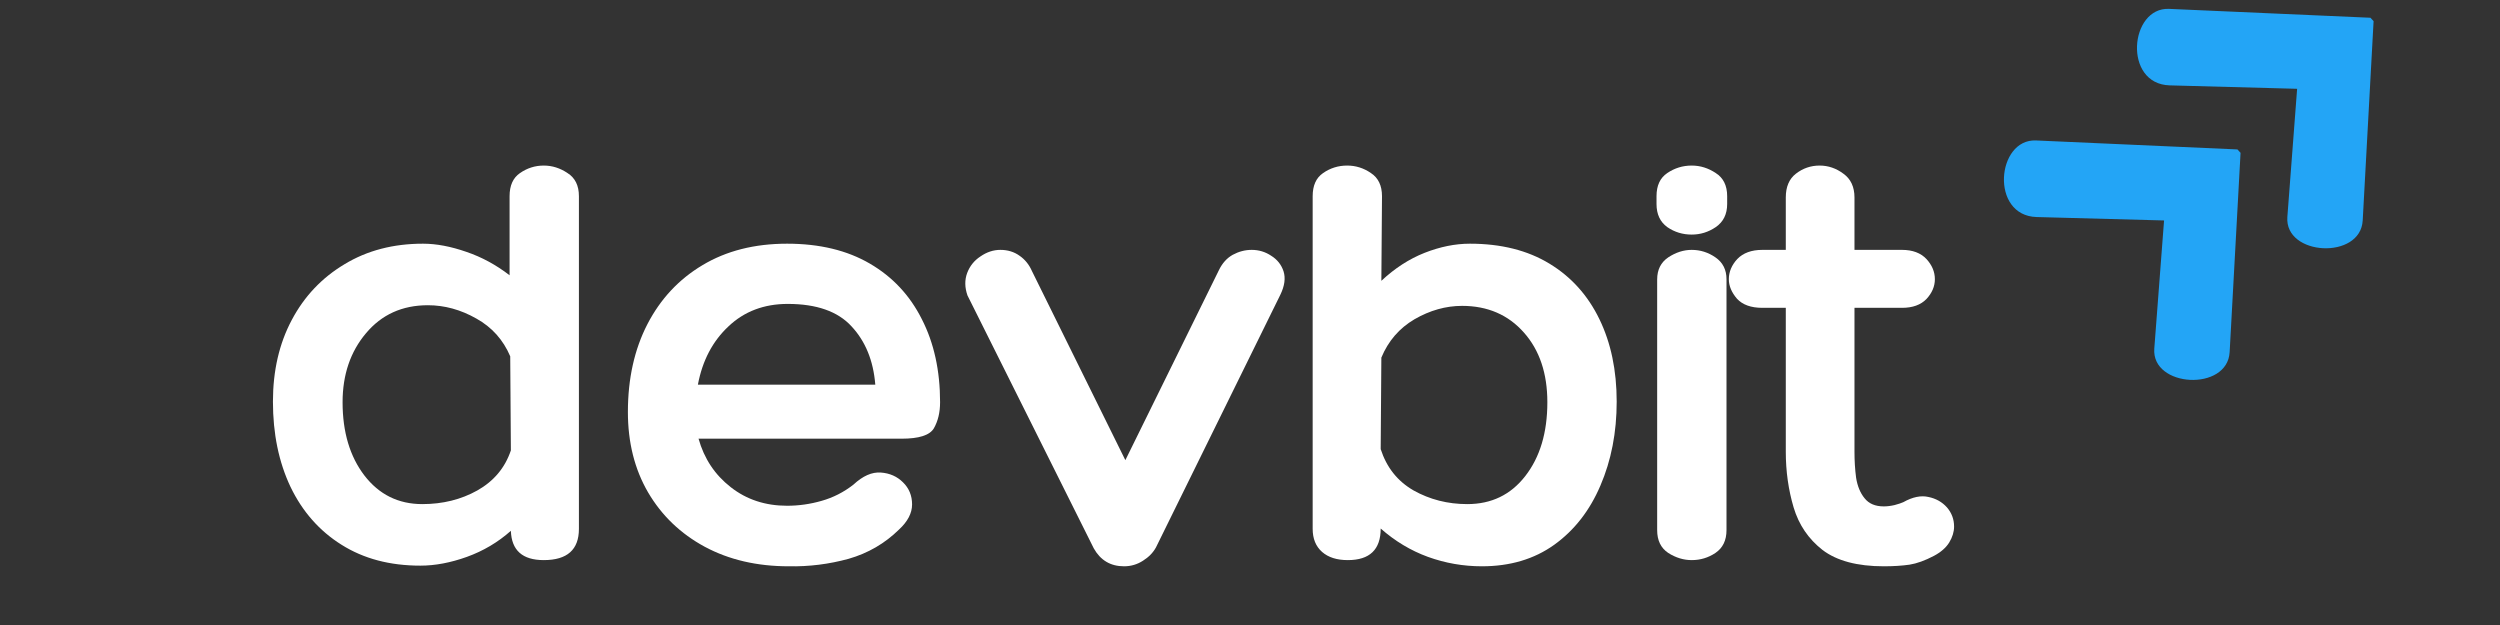
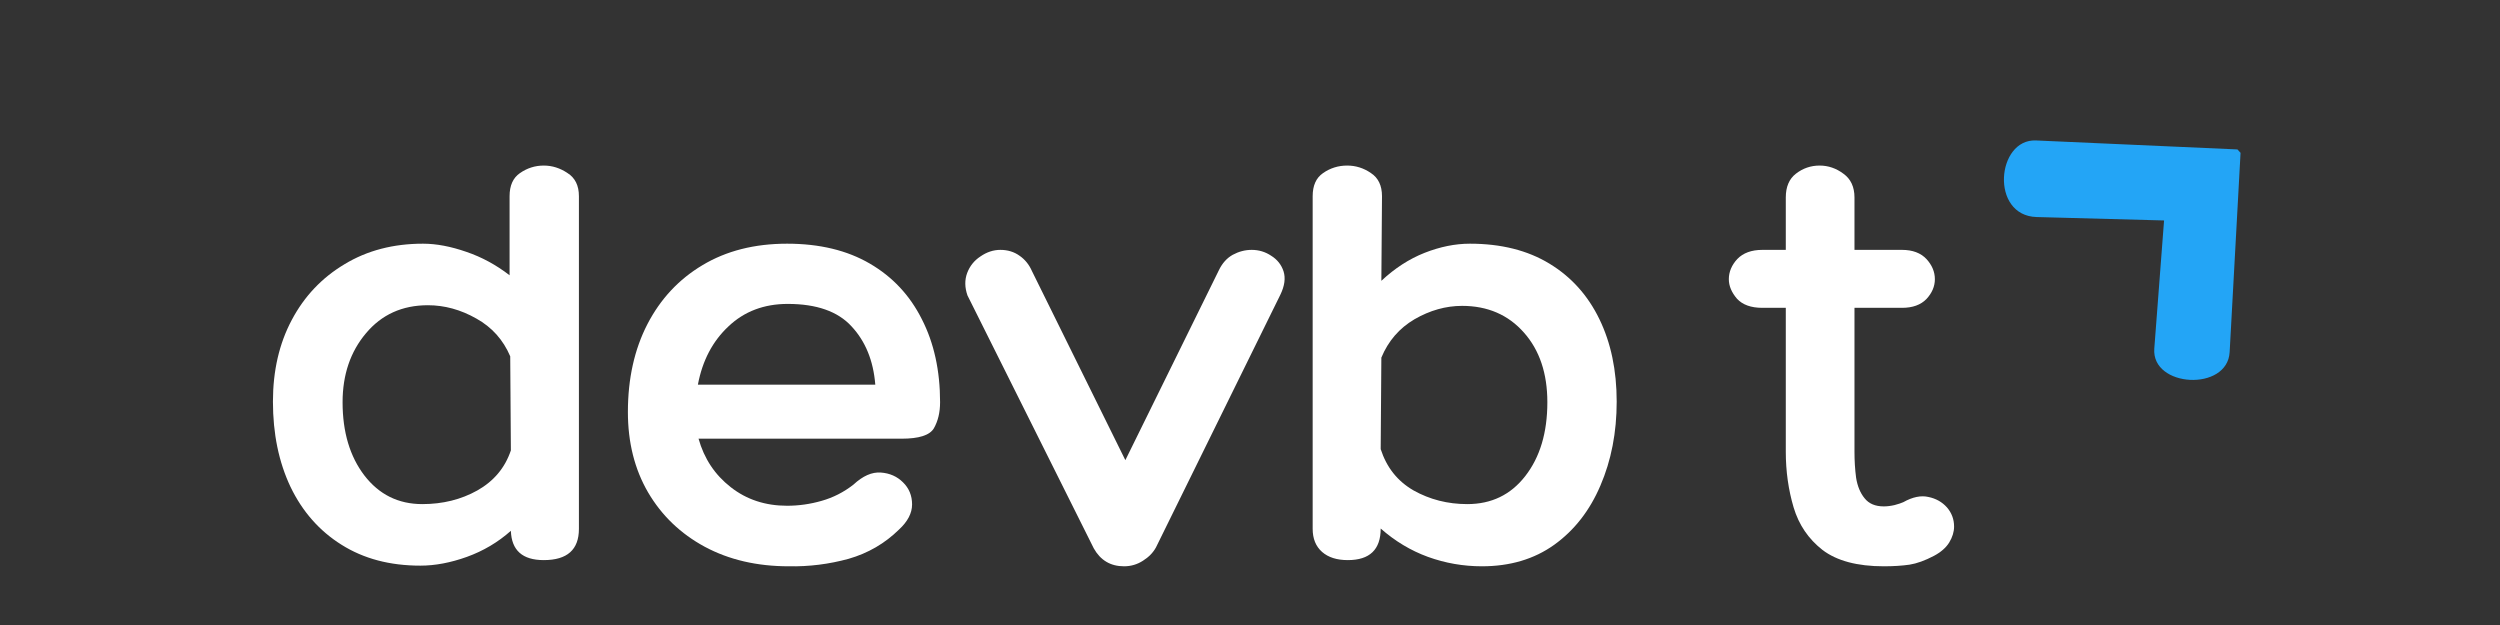
<svg xmlns="http://www.w3.org/2000/svg" width="160" zoomAndPan="magnify" viewBox="0 0 120 30" height="40" preserveAspectRatio="xMidYMid meet" version="1.0">
  <rect x="0" y="0" width="120" height="30" fill="#333333" stroke="none" />
  <defs>
    <g />
    <clipPath id="8c9c5a138a">
      <path d="M 96 6 L 108 6 L 108 19 L 96 19 Z M 96 6 " clip-rule="nonzero" />
    </clipPath>
    <clipPath id="c413e14b5f">
      <path d="M 93.812 8.516 L 101.809 1.129 L 113.141 13.387 L 105.145 20.777 Z M 93.812 8.516 " clip-rule="nonzero" />
    </clipPath>
    <clipPath id="ec8adda800">
      <path d="M 93.812 8.516 L 101.809 1.129 L 113.141 13.387 L 105.145 20.777 Z M 93.812 8.516 " clip-rule="nonzero" />
    </clipPath>
    <clipPath id="0066080f7b">
      <path d="M 102 0 L 114 0 L 114 12 L 102 12 Z M 102 0 " clip-rule="nonzero" />
    </clipPath>
    <clipPath id="a744fd723a">
      <path d="M 100.199 2.199 L 108.195 -5.191 L 119.527 7.066 L 111.531 14.457 Z M 100.199 2.199 " clip-rule="nonzero" />
    </clipPath>
    <clipPath id="aa7916a75e">
      <path d="M 100.199 2.199 L 108.195 -5.191 L 119.527 7.066 L 111.531 14.457 Z M 100.199 2.199 " clip-rule="nonzero" />
    </clipPath>
    <clipPath id="a3f2b1a674">
      <path d="M 12 0 L 95 0 L 95 29.031 L 12 29.031 Z M 12 0 " clip-rule="nonzero" />
    </clipPath>
    <clipPath id="22b70e41fa">
      <rect x="0" width="83" y="0" height="30" />
    </clipPath>
  </defs>
  <g clip-path="url(#8c9c5a138a)">
    <g clip-path="url(#c413e14b5f)">
      <g clip-path="url(#ec8adda800)">
        <path fill="#23a5f6" d="M 107.555 7.18 L 97.73 6.742 C 95.832 6.656 95.512 10.355 97.762 10.418 L 103.875 10.582 L 103.406 16.734 C 103.266 18.605 106.918 18.805 107.023 16.902 Z M 107.555 7.18 " fill-opacity="1" fill-rule="nonzero" />
      </g>
    </g>
  </g>
  <g clip-path="url(#0066080f7b)">
    <g clip-path="url(#a744fd723a)">
      <g clip-path="url(#aa7916a75e)">
-         <path fill="#23a5f6" d="M 113.941 0.859 L 104.117 0.426 C 102.219 0.34 101.898 4.035 104.148 4.098 L 110.262 4.262 L 109.793 10.414 C 109.652 12.289 113.305 12.484 113.41 10.582 Z M 113.941 0.859 " fill-opacity="1" fill-rule="nonzero" />
-       </g>
+         </g>
    </g>
  </g>
  <g clip-path="url(#a3f2b1a674)">
    <g transform="matrix(1, 0, 0, 1, 12, 0)">
      <g clip-path="url(#22b70e41fa)">
        <g fill="#ffffff" fill-opacity="1">
          <g transform="translate(0.46, 26.885)">
            <g>
              <path d="M 13.641 -18.938 C 14.047 -18.938 14.426 -18.816 14.781 -18.578 C 15.145 -18.348 15.328 -17.977 15.328 -17.469 L 15.328 -1.5 C 15.328 -0.5 14.766 0 13.641 0 C 12.617 0 12.094 -0.469 12.062 -1.406 C 11.438 -0.852 10.734 -0.438 9.953 -0.156 C 9.172 0.125 8.426 0.266 7.719 0.266 C 6.258 0.266 5 -0.066 3.938 -0.734 C 2.875 -1.398 2.055 -2.328 1.484 -3.516 C 0.922 -4.703 0.641 -6.066 0.641 -7.609 C 0.641 -9.086 0.941 -10.395 1.547 -11.531 C 2.148 -12.664 2.992 -13.555 4.078 -14.203 C 5.16 -14.859 6.414 -15.188 7.844 -15.188 C 8.488 -15.188 9.18 -15.055 9.922 -14.797 C 10.66 -14.547 11.352 -14.172 12 -13.672 L 12 -17.469 C 12 -17.977 12.164 -18.348 12.5 -18.578 C 12.844 -18.816 13.223 -18.938 13.641 -18.938 Z M 7.812 -2.688 C 8.789 -2.688 9.672 -2.906 10.453 -3.344 C 11.242 -3.789 11.781 -4.43 12.062 -5.266 L 12.031 -9.781 C 11.695 -10.57 11.156 -11.176 10.406 -11.594 C 9.656 -12.02 8.879 -12.234 8.078 -12.234 C 6.848 -12.234 5.859 -11.785 5.109 -10.891 C 4.359 -10.004 3.984 -8.898 3.984 -7.578 C 3.984 -6.148 4.332 -4.977 5.031 -4.062 C 5.738 -3.145 6.664 -2.688 7.812 -2.688 Z M 7.812 -2.688 " />
            </g>
          </g>
        </g>
        <g fill="#ffffff" fill-opacity="1">
          <g transform="translate(17.405, 26.885)">
            <g>
              <path d="M 8.375 -2.609 C 8.938 -2.609 9.488 -2.688 10.031 -2.844 C 10.582 -3 11.094 -3.258 11.562 -3.625 C 12.008 -4.039 12.445 -4.234 12.875 -4.203 C 13.301 -4.172 13.656 -4.016 13.938 -3.734 C 14.227 -3.453 14.375 -3.098 14.375 -2.672 C 14.375 -2.254 14.164 -1.852 13.75 -1.469 C 13.07 -0.801 12.266 -0.332 11.328 -0.062 C 10.391 0.195 9.43 0.316 8.453 0.297 C 6.93 0.297 5.586 -0.016 4.422 -0.641 C 3.266 -1.266 2.359 -2.133 1.703 -3.25 C 1.055 -4.363 0.734 -5.648 0.734 -7.109 C 0.734 -8.711 1.047 -10.117 1.672 -11.328 C 2.297 -12.535 3.176 -13.477 4.312 -14.156 C 5.457 -14.844 6.812 -15.188 8.375 -15.188 C 9.938 -15.188 11.258 -14.867 12.344 -14.234 C 13.438 -13.598 14.27 -12.707 14.844 -11.562 C 15.426 -10.426 15.719 -9.098 15.719 -7.578 C 15.719 -7.086 15.617 -6.672 15.422 -6.328 C 15.223 -5.992 14.707 -5.828 13.875 -5.828 L 4.125 -5.828 C 4.395 -4.867 4.91 -4.094 5.672 -3.5 C 6.43 -2.906 7.332 -2.609 8.375 -2.609 Z M 8.406 -12.297 C 7.27 -12.297 6.32 -11.938 5.562 -11.219 C 4.801 -10.508 4.312 -9.578 4.094 -8.422 L 12.609 -8.422 C 12.516 -9.578 12.133 -10.508 11.469 -11.219 C 10.812 -11.938 9.789 -12.297 8.406 -12.297 Z M 8.406 -12.297 " />
            </g>
          </g>
        </g>
        <g fill="#ffffff" fill-opacity="1">
          <g transform="translate(34.408, 26.885)">
            <g>
              <path d="M 0.031 -12.703 C -0.102 -13.086 -0.109 -13.445 0.016 -13.781 C 0.141 -14.113 0.352 -14.379 0.656 -14.578 C 0.957 -14.785 1.273 -14.891 1.609 -14.891 C 1.961 -14.891 2.27 -14.797 2.531 -14.609 C 2.789 -14.43 2.988 -14.188 3.125 -13.875 L 7.609 -4.797 L 12.094 -13.906 C 12.258 -14.25 12.484 -14.5 12.766 -14.656 C 13.055 -14.812 13.359 -14.891 13.672 -14.891 C 14.016 -14.891 14.328 -14.797 14.609 -14.609 C 14.898 -14.43 15.098 -14.18 15.203 -13.859 C 15.305 -13.535 15.254 -13.16 15.047 -12.734 L 9.078 -0.609 C 8.941 -0.359 8.734 -0.145 8.453 0.031 C 8.18 0.207 7.879 0.297 7.547 0.297 C 6.898 0.297 6.414 0.008 6.094 -0.562 Z M 0.031 -12.703 " />
            </g>
          </g>
        </g>
        <g fill="#ffffff" fill-opacity="1">
          <g transform="translate(49.539, 26.885)">
            <g>
              <path d="M 9.016 -15.188 C 10.516 -15.188 11.785 -14.867 12.828 -14.234 C 13.879 -13.598 14.68 -12.707 15.234 -11.562 C 15.785 -10.426 16.062 -9.109 16.062 -7.609 C 16.062 -6.129 15.801 -4.785 15.281 -3.578 C 14.77 -2.379 14.031 -1.43 13.062 -0.734 C 12.102 -0.047 10.945 0.297 9.594 0.297 C 8.695 0.297 7.832 0.145 7 -0.156 C 6.176 -0.457 5.422 -0.91 4.734 -1.516 C 4.734 -0.504 4.207 0 3.156 0 C 2.633 0 2.223 -0.129 1.922 -0.391 C 1.617 -0.66 1.469 -1.031 1.469 -1.5 L 1.469 -17.469 C 1.469 -17.977 1.633 -18.348 1.969 -18.578 C 2.312 -18.816 2.695 -18.938 3.125 -18.938 C 3.539 -18.938 3.922 -18.816 4.266 -18.578 C 4.617 -18.348 4.797 -17.977 4.797 -17.469 L 4.766 -13.406 C 5.41 -14.008 6.102 -14.457 6.844 -14.75 C 7.582 -15.039 8.305 -15.188 9.016 -15.188 Z M 8.891 -2.688 C 10.047 -2.688 10.973 -3.133 11.672 -4.031 C 12.379 -4.938 12.734 -6.117 12.734 -7.578 C 12.734 -8.961 12.359 -10.078 11.609 -10.922 C 10.859 -11.773 9.867 -12.203 8.641 -12.203 C 7.859 -12.203 7.098 -11.988 6.359 -11.562 C 5.629 -11.133 5.098 -10.52 4.766 -9.719 L 4.734 -5.328 C 5.016 -4.453 5.539 -3.789 6.312 -3.344 C 7.094 -2.906 7.953 -2.688 8.891 -2.688 Z M 8.891 -2.688 " />
            </g>
          </g>
        </g>
        <g fill="#ffffff" fill-opacity="1">
          <g transform="translate(66.513, 26.885)">
            <g>
-               <path d="M 4.391 -17.094 C 4.391 -16.602 4.207 -16.234 3.844 -15.984 C 3.488 -15.742 3.102 -15.625 2.688 -15.625 C 2.258 -15.625 1.867 -15.742 1.516 -15.984 C 1.172 -16.234 1 -16.602 1 -17.094 L 1 -17.469 C 1 -17.977 1.172 -18.348 1.516 -18.578 C 1.867 -18.816 2.258 -18.938 2.688 -18.938 C 3.102 -18.938 3.488 -18.816 3.844 -18.578 C 4.207 -18.348 4.391 -17.977 4.391 -17.469 Z M 1.031 -13.469 C 1.031 -13.938 1.207 -14.289 1.562 -14.531 C 1.926 -14.77 2.301 -14.891 2.688 -14.891 C 3.102 -14.891 3.484 -14.77 3.828 -14.531 C 4.18 -14.289 4.359 -13.941 4.359 -13.484 L 4.359 -1.438 C 4.359 -0.945 4.18 -0.582 3.828 -0.344 C 3.484 -0.113 3.102 0 2.688 0 C 2.301 0 1.926 -0.113 1.562 -0.344 C 1.207 -0.582 1.031 -0.945 1.031 -1.438 Z M 1.031 -13.469 " />
-             </g>
+               </g>
          </g>
        </g>
        <g fill="#ffffff" fill-opacity="1">
          <g transform="translate(71.312, 26.885)">
            <g>
              <path d="M 8.047 -2.781 C 8.492 -3.031 8.895 -3.113 9.25 -3.031 C 9.613 -2.957 9.91 -2.789 10.141 -2.531 C 10.367 -2.27 10.484 -1.961 10.484 -1.609 C 10.484 -1.359 10.406 -1.102 10.25 -0.844 C 10.094 -0.594 9.848 -0.379 9.516 -0.203 C 9.086 0.023 8.695 0.164 8.344 0.219 C 7.988 0.27 7.578 0.297 7.109 0.297 C 5.836 0.297 4.859 0.035 4.172 -0.484 C 3.492 -1.016 3.031 -1.695 2.781 -2.531 C 2.531 -3.375 2.406 -4.266 2.406 -5.203 L 2.406 -12.109 L 1.281 -12.109 C 0.738 -12.109 0.332 -12.254 0.062 -12.547 C -0.195 -12.848 -0.328 -13.16 -0.328 -13.484 C -0.328 -13.836 -0.191 -14.16 0.078 -14.453 C 0.359 -14.742 0.758 -14.891 1.281 -14.891 L 2.406 -14.891 L 2.406 -17.406 C 2.406 -17.914 2.566 -18.297 2.891 -18.547 C 3.223 -18.805 3.602 -18.938 4.031 -18.938 C 4.445 -18.938 4.828 -18.805 5.172 -18.547 C 5.523 -18.297 5.703 -17.914 5.703 -17.406 L 5.703 -14.891 L 7.984 -14.891 C 8.492 -14.891 8.883 -14.742 9.156 -14.453 C 9.426 -14.16 9.562 -13.836 9.562 -13.484 C 9.562 -13.141 9.426 -12.82 9.156 -12.531 C 8.883 -12.25 8.492 -12.109 7.984 -12.109 L 5.703 -12.109 L 5.703 -5.203 C 5.703 -4.773 5.727 -4.359 5.781 -3.953 C 5.844 -3.555 5.977 -3.227 6.188 -2.969 C 6.395 -2.707 6.703 -2.578 7.109 -2.578 C 7.266 -2.578 7.438 -2.598 7.625 -2.641 C 7.812 -2.691 7.953 -2.738 8.047 -2.781 Z M 8.047 -2.781 " />
            </g>
          </g>
        </g>
      </g>
    </g>
  </g>
</svg>